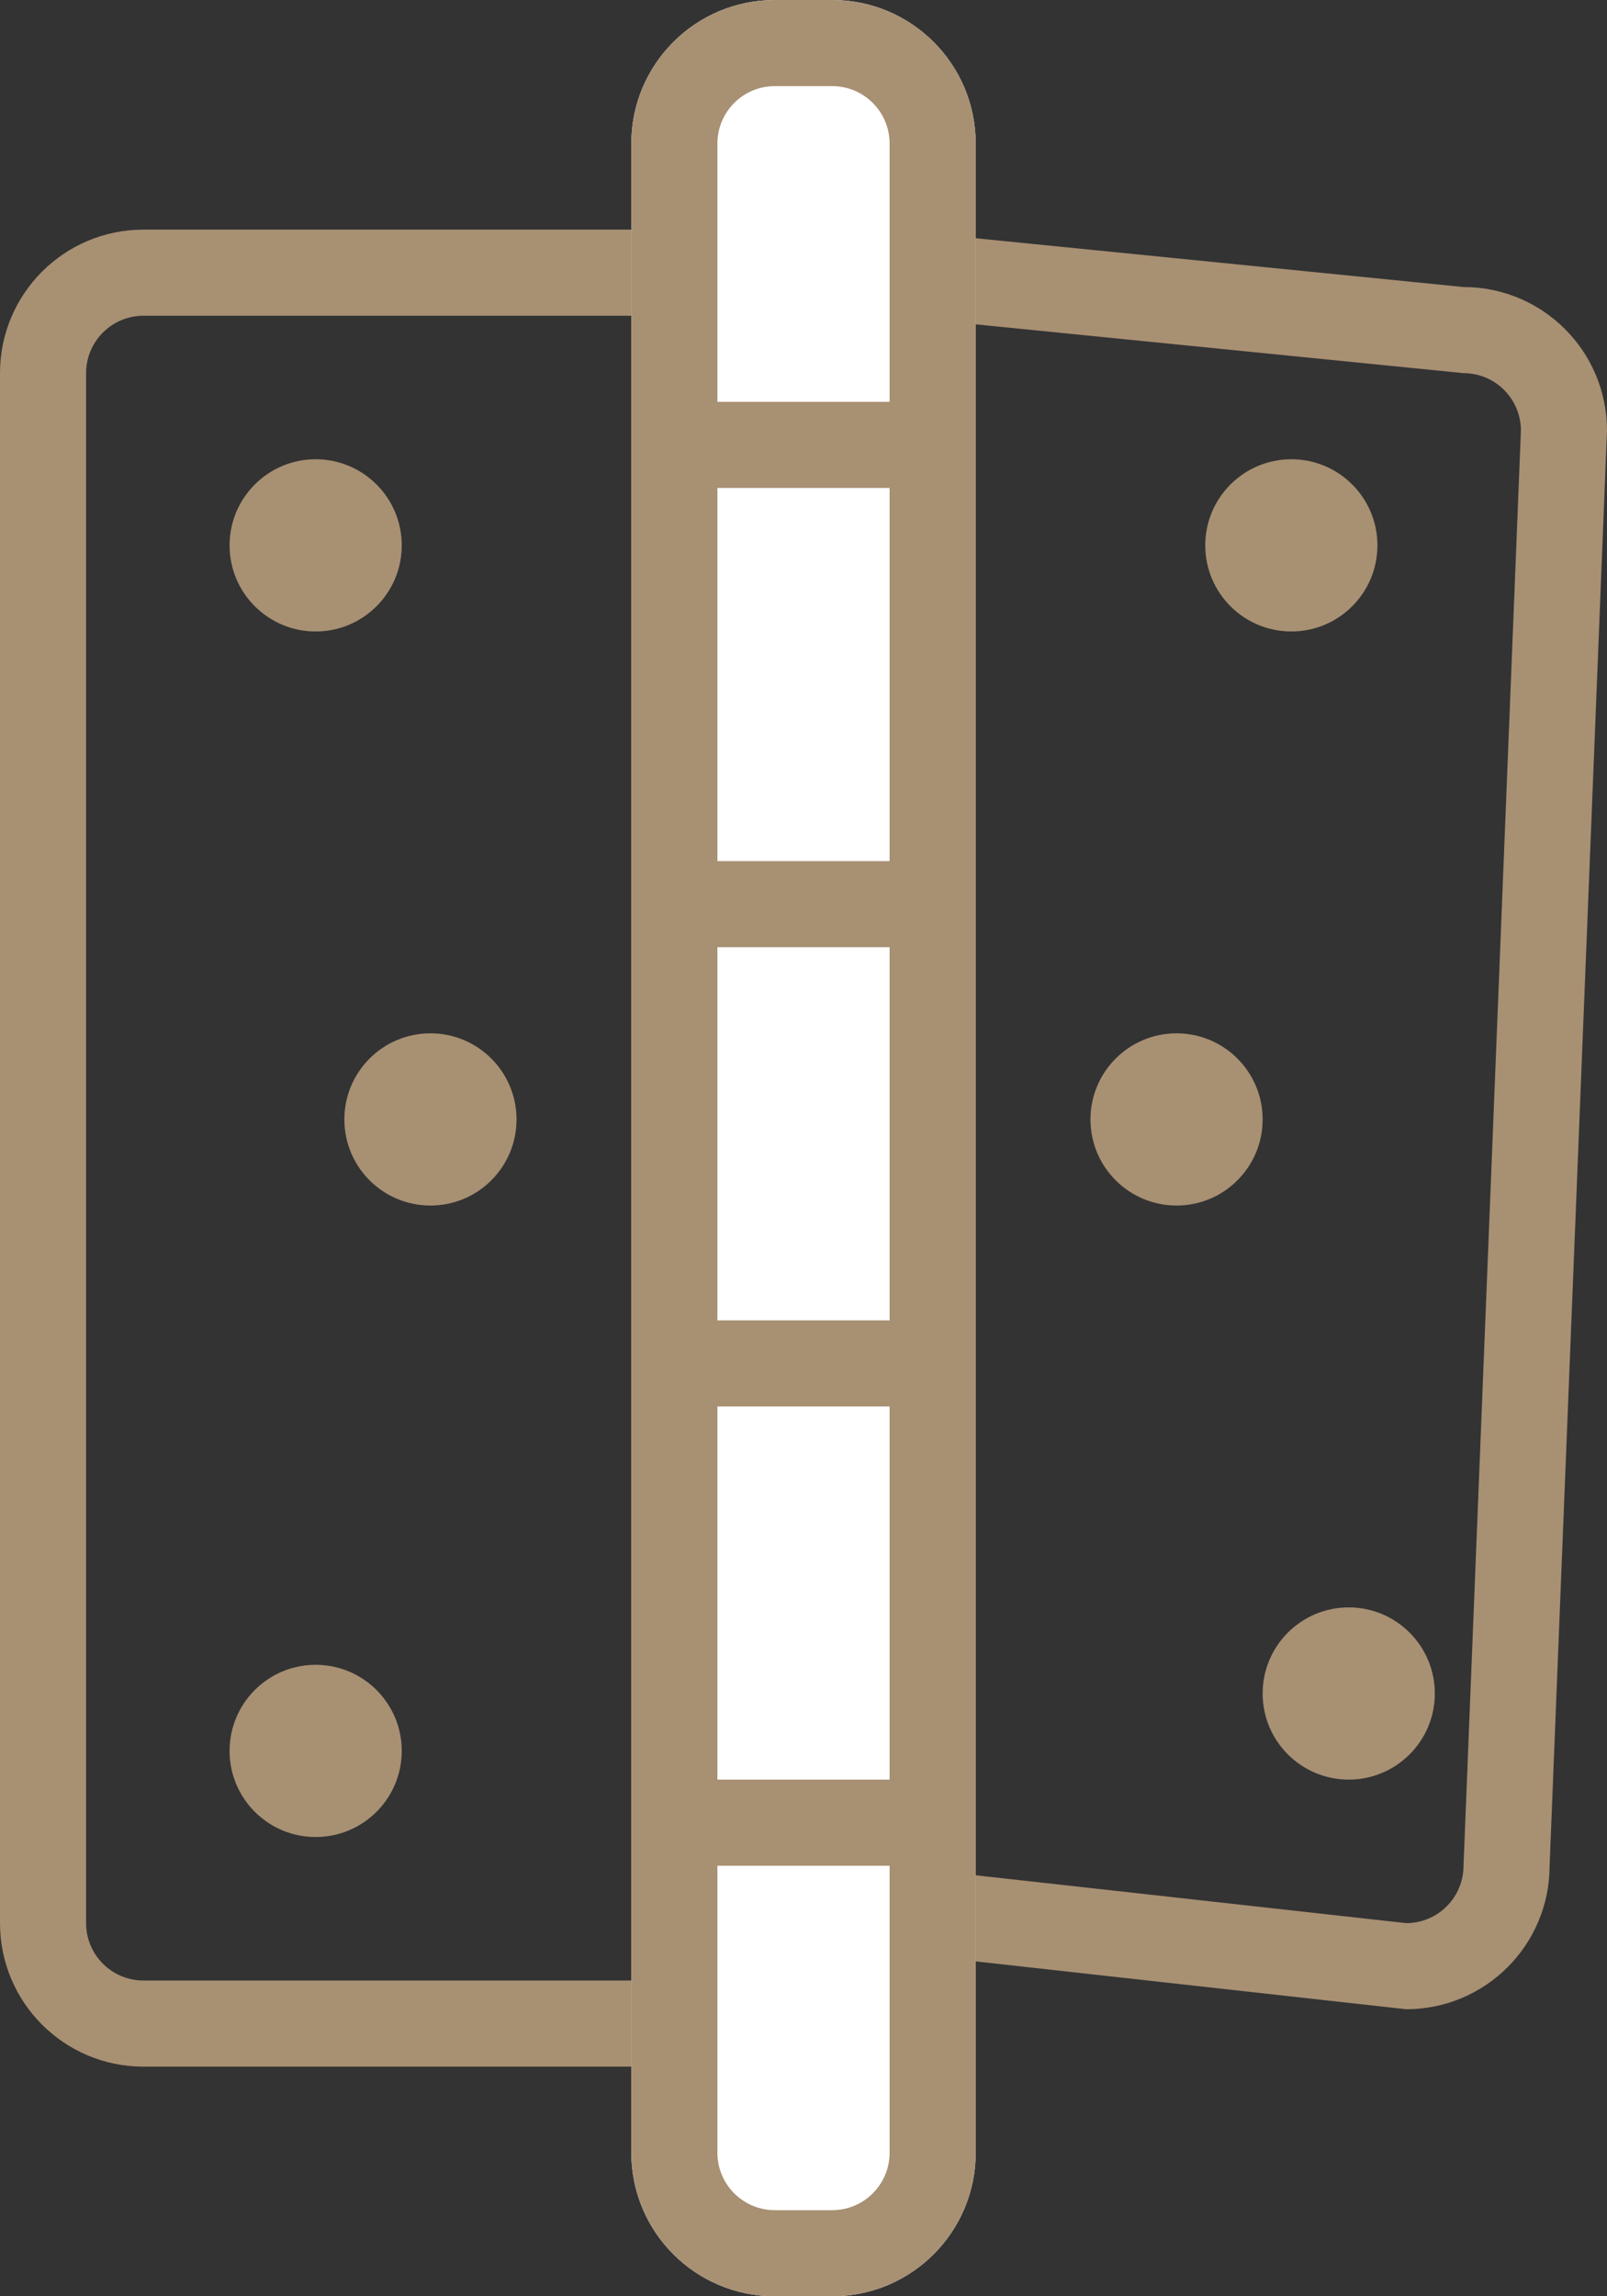
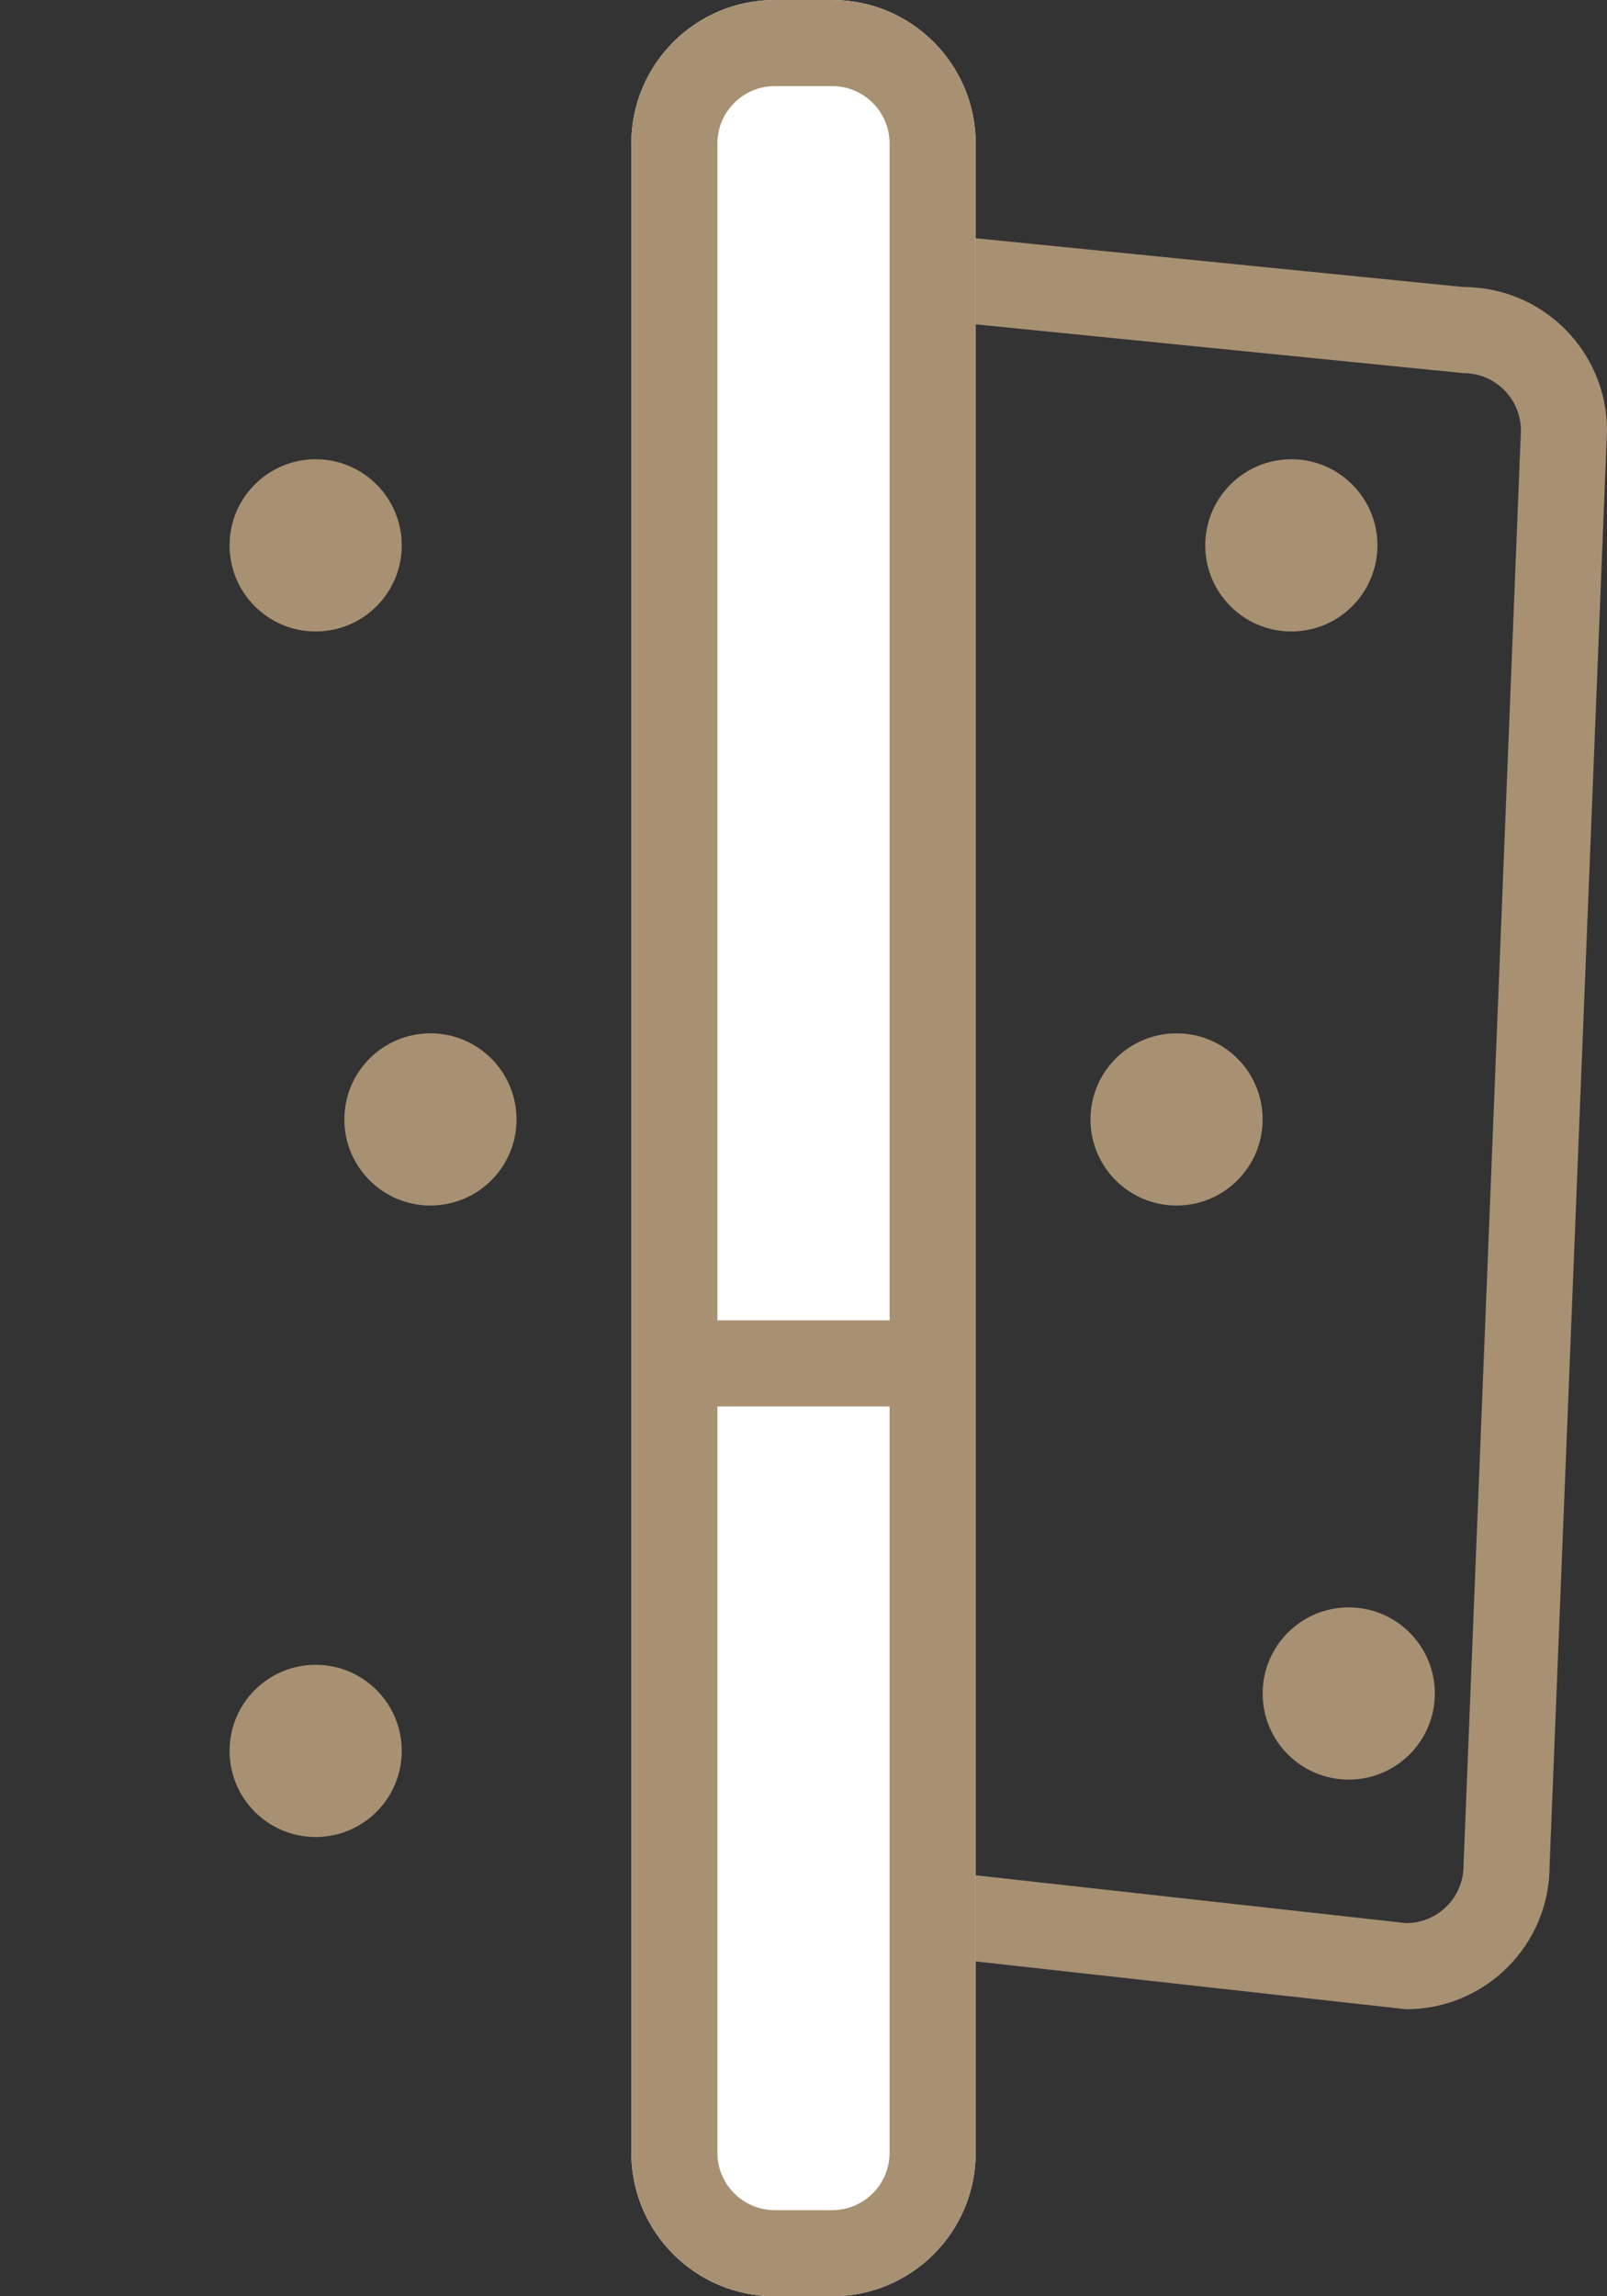
<svg xmlns="http://www.w3.org/2000/svg" width="28px" height="40px" viewBox="0 0 28 40" version="1.1">
  <rect x="0" y="0" width="28" height="40" fill="#333333" stroke="none" />
  <title>household door 2</title>
  <desc>Created with Sketch.</desc>
  <g id="styles" stroke="none" stroke-width="1" fill="none" fill-rule="evenodd">
    <g id="terem_icons" transform="translate(-666, -3128)">
      <g id="BONUS" transform="translate(72, 2564)">
        <g id="icons" transform="translate(0, 60)">
          <g id="03" transform="translate(486, 456)">
            <g id="household-door-2" transform="translate(108, 48)">
-               <path d="M2.5,4 L12.5,4 C13.881,4 15,5.119 15,6.5 L15,33.5 C15,34.881 13.881,36 12.5,36 L2.5,36 C1.119,36 0,34.881 0,33.5 L0,6.5 C0,5.119 1.119,4 2.5,4 Z M2.5,5.5 C1.948,5.5 1.5,5.948 1.5,6.5 L1.5,33.5 C1.5,34.052 1.948,34.5 2.5,34.5 L12.5,34.5 C13.052,34.5 13.5,34.052 13.5,33.5 L13.5,6.5 C13.5,5.948 13.052,5.5 12.5,5.5 L2.5,5.5 Z" id="Rectangle" fill="#A89073" fill-rule="nonzero" />
              <path d="M15.5,4 L25.5,5 C26.881,5 28,6.119 28,7.5 L27,32.5 C27,33.881 25.881,35 24.5,35 L15.5,34 C14.119,34 13,32.881 13,31.5 L13,6.5 C13,5.119 14.119,4 15.5,4 Z M15.5,5.5 C14.948,5.5 14.5,5.948 14.5,6.5 L14.5,31.5 C14.5,32.052 14.948,32.5 15.5,32.5 L24.5,33.5 C25.052,33.5 25.5,33.052 25.5,32.5 L26.5,7.5 C26.5,6.948 26.052,6.5 25.5,6.5 L15.5,5.5 Z" id="Rectangle" fill="#A89073" fill-rule="nonzero" />
              <circle id="Oval" fill="#A89073" cx="22.5" cy="9.5" r="1.5" />
              <circle id="Oval" fill="#A89073" cx="23.5" cy="29.5" r="1.5" />
              <circle id="Oval" fill="#A89073" cx="5.5" cy="9.5" r="1.5" />
              <circle id="Oval" fill="#A89073" cx="20.5" cy="19.5" r="1.5" />
              <circle id="Oval" fill="#A89073" cx="7.5" cy="19.5" r="1.5" />
              <circle id="Oval" fill="#A89073" cx="5.5" cy="30.5" r="1.5" />
              <path d="M13.5,0 L14.5,0 C15.881,-2.53632657e-16 17,1.119 17,2.5 L17,37.5 C17,38.881 15.881,40 14.5,40 L13.5,40 C12.119,40 11,38.881 11,37.5 L11,2.5 C11,1.119 12.119,2.53632657e-16 13.5,0 Z" id="Path" fill="#FFFFFF" fill-rule="nonzero" />
              <path d="M13.5,0 L14.5,0 C15.881,-2.53632657e-16 17,1.119 17,2.5 L17,37.5 C17,38.881 15.881,40 14.5,40 L13.5,40 C12.119,40 11,38.881 11,37.5 L11,2.5 C11,1.119 12.119,2.53632657e-16 13.5,0 Z M13.5,1.5 C12.948,1.5 12.5,1.948 12.5,2.5 L12.5,37.5 C12.5,38.052 12.948,38.5 13.5,38.5 L14.5,38.5 C15.052,38.5 15.5,38.052 15.5,37.5 L15.5,2.5 C15.5,1.948 15.052,1.5 14.5,1.5 L13.5,1.5 Z" id="Rectangle" fill="#A89073" fill-rule="nonzero" />
-               <rect id="Rectangle" fill="#A89073" x="12" y="7" width="4" height="1.5" />
-               <rect id="Rectangle" fill="#A89073" x="12" y="15" width="4" height="1.5" />
              <rect id="Rectangle" fill="#A89073" x="12" y="23" width="4" height="1.5" />
-               <rect id="Rectangle" fill="#A89073" x="12" y="31" width="4" height="1.5" />
            </g>
          </g>
        </g>
      </g>
    </g>
  </g>
</svg>